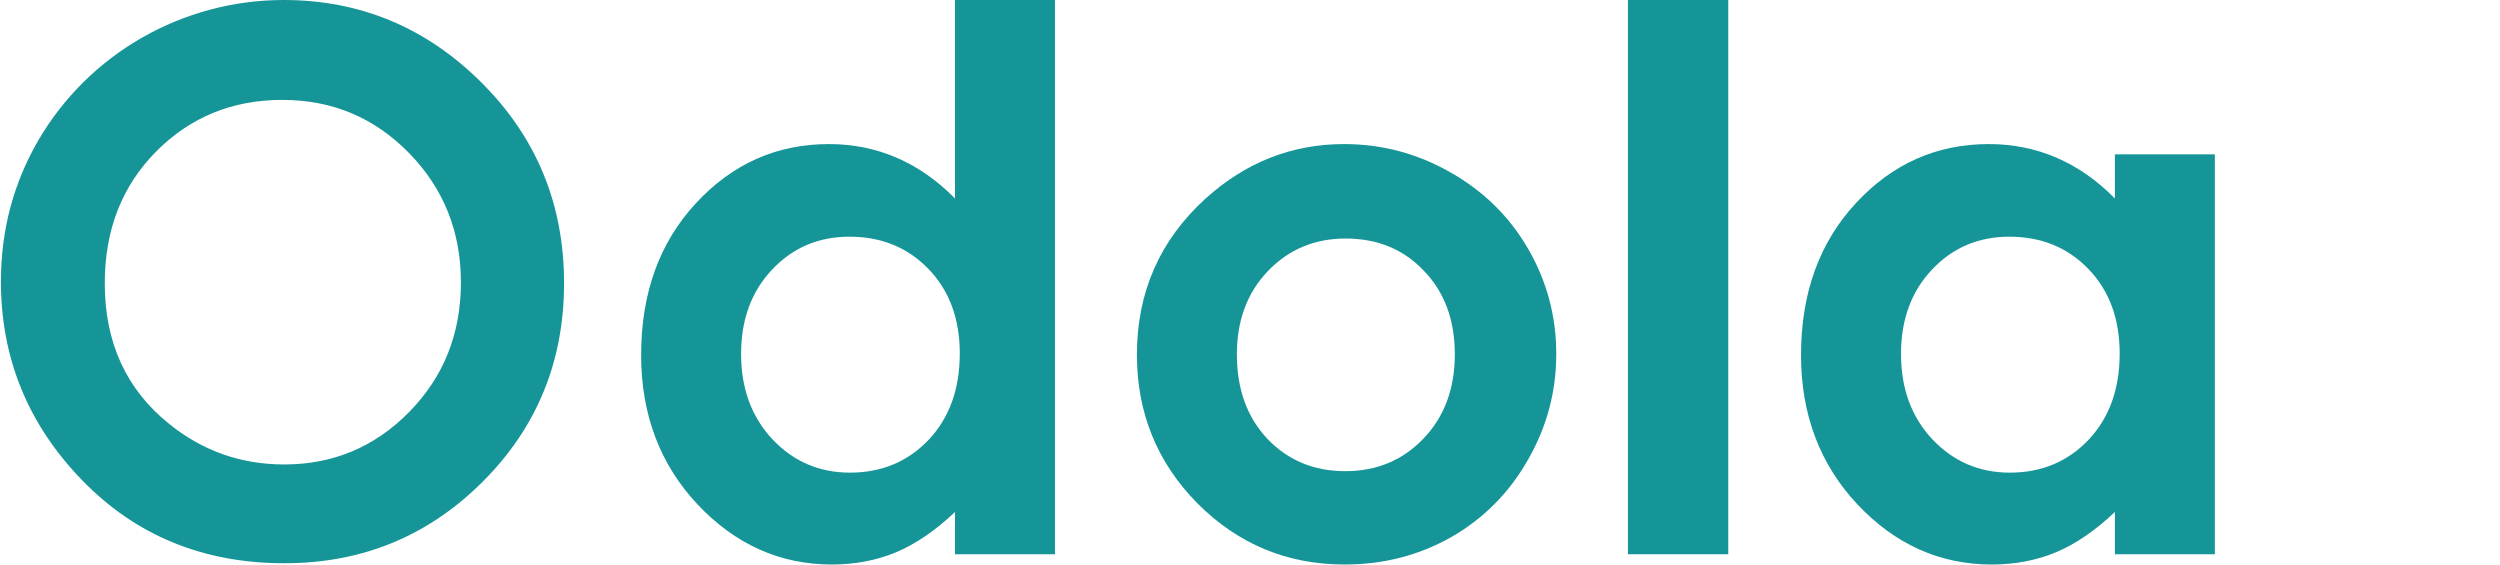
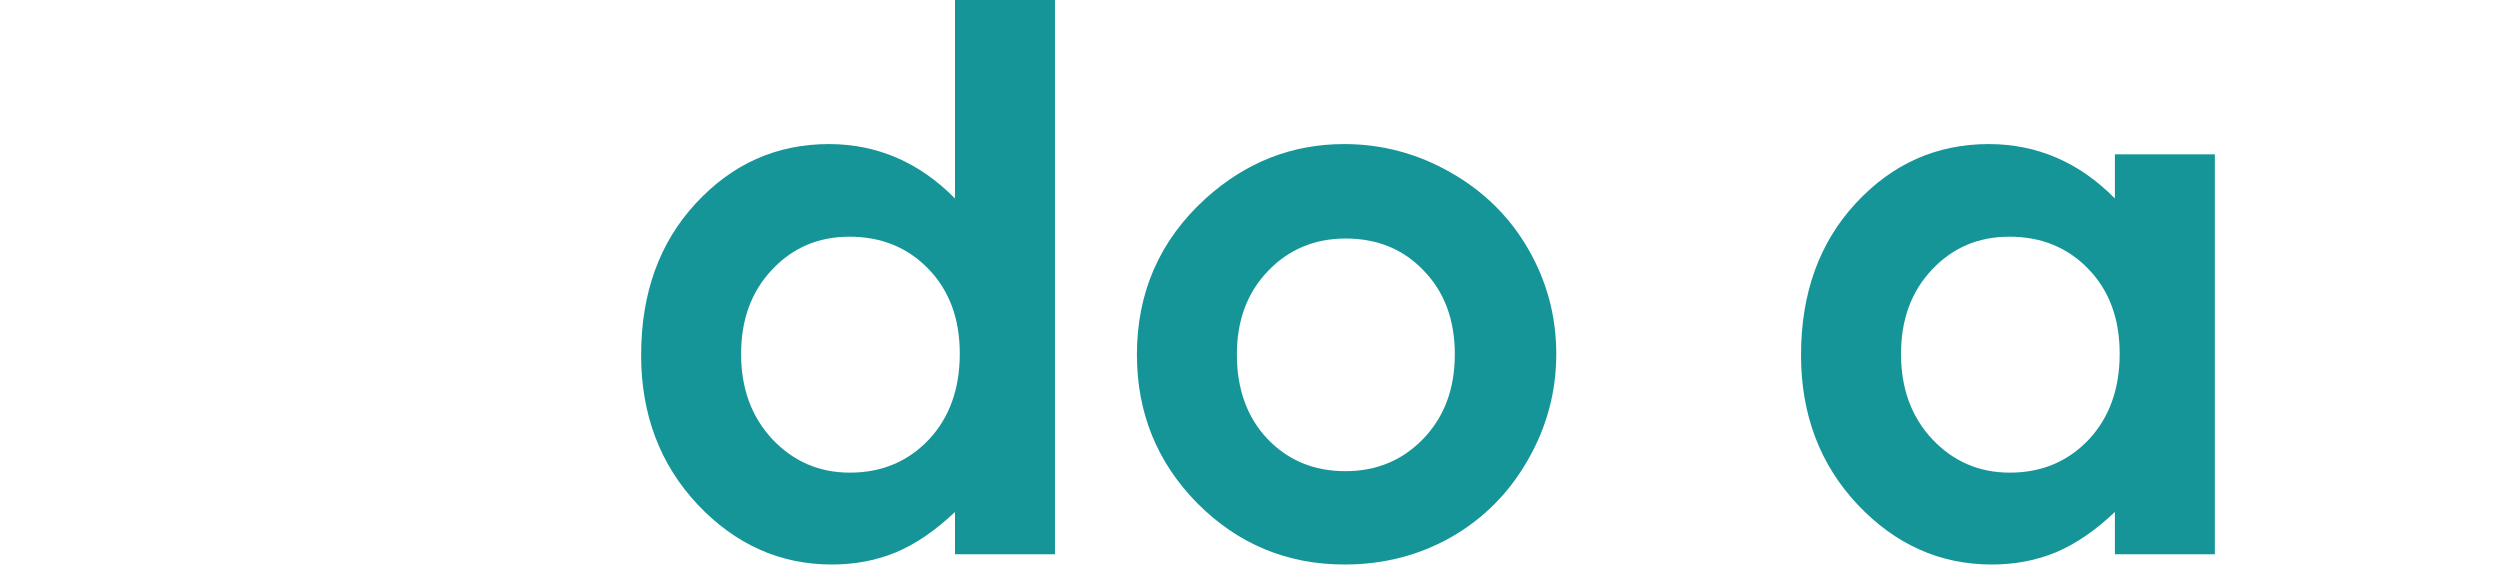
<svg xmlns="http://www.w3.org/2000/svg" width="124" height="28" viewBox="0 0 124 28" fill="none">
  <g clip-path="url(#clip0_130_1102)">
-     <path d="M14.066 0C17.867 0 21.136 1.362 23.873 4.086C26.61 6.81 27.978 10.13 27.977 14.049C27.977 17.93 26.627 21.216 23.928 23.906C21.228 26.596 17.953 27.939 14.102 27.937C10.069 27.937 6.718 26.556 4.049 23.794C1.38 21.032 0.046 17.754 0.046 13.96C0.046 11.417 0.667 9.079 1.91 6.945C3.144 4.835 4.917 3.083 7.05 1.864C9.184 0.645 11.603 0.002 14.066 0ZM14.011 4.954C11.524 4.954 9.433 5.81 7.739 7.521C6.045 9.233 5.197 11.409 5.196 14.051C5.196 16.992 6.263 19.319 8.396 21.03C10.054 22.368 11.954 23.037 14.097 23.037C16.524 23.037 18.59 22.169 20.296 20.434C22.003 18.698 22.858 16.558 22.862 14.014C22.862 11.483 22.002 9.34 20.283 7.586C18.564 5.831 16.474 4.955 14.011 4.956V4.954Z" fill="#159597" />
-   </g>
+     </g>
  <path d="M104.899 7.656H109.857V27.49H104.899V25.393C103.927 26.317 102.948 26.985 101.964 27.398C100.992 27.799 99.935 28 98.792 28C96.228 28 94.01 27.009 92.139 25.029C90.267 23.036 89.331 20.562 89.331 17.609C89.331 14.547 90.237 12.037 92.047 10.081C93.858 8.124 96.058 7.146 98.646 7.146C99.837 7.146 100.955 7.371 102.001 7.82C103.046 8.27 104.012 8.944 104.899 9.844V7.656ZM99.667 11.74C98.124 11.74 96.842 12.287 95.821 13.38C94.8 14.462 94.29 15.853 94.29 17.555C94.29 19.268 94.806 20.678 95.839 21.784C96.884 22.89 98.166 23.443 99.686 23.443C101.253 23.443 102.554 22.902 103.587 21.82C104.619 20.727 105.136 19.299 105.136 17.537C105.136 15.811 104.619 14.413 103.587 13.344C102.554 12.274 101.247 11.74 99.667 11.74Z" fill="#159597" />
-   <path d="M80.745 0H85.722V27.49H80.745V0Z" fill="#159597" />
+   <path d="M80.745 0H85.722H80.745V0Z" fill="#159597" />
  <path d="M66.672 7.146C68.544 7.146 70.3 7.614 71.941 8.549C73.593 9.485 74.882 10.755 75.805 12.359C76.729 13.963 77.191 15.695 77.191 17.555C77.191 19.426 76.723 21.176 75.787 22.805C74.863 24.433 73.6 25.709 71.995 26.633C70.391 27.544 68.623 28 66.691 28C63.847 28 61.416 26.991 59.399 24.974C57.394 22.944 56.391 20.483 56.391 17.591C56.391 14.492 57.528 11.91 59.8 9.844C61.793 8.045 64.084 7.146 66.672 7.146ZM66.745 11.831C65.202 11.831 63.914 12.371 62.881 13.453C61.86 14.523 61.349 15.896 61.349 17.573C61.349 19.299 61.854 20.696 62.862 21.766C63.883 22.835 65.172 23.37 66.727 23.37C68.283 23.37 69.577 22.829 70.61 21.747C71.643 20.666 72.159 19.274 72.159 17.573C72.159 15.871 71.649 14.492 70.628 13.435C69.62 12.366 68.325 11.831 66.745 11.831Z" fill="#159597" />
  <path d="M47.368 0H52.326V27.49H47.368V25.393C46.395 26.317 45.417 26.985 44.433 27.398C43.461 27.799 42.403 28 41.261 28C38.697 28 36.479 27.009 34.607 25.029C32.736 23.036 31.8 20.562 31.8 17.609C31.8 14.547 32.705 12.037 34.516 10.081C36.327 8.124 38.527 7.146 41.115 7.146C42.306 7.146 43.424 7.371 44.469 7.82C45.514 8.27 46.481 8.944 47.368 9.844V0ZM42.136 11.74C40.593 11.74 39.31 12.287 38.29 13.38C37.269 14.462 36.758 15.853 36.758 17.555C36.758 19.268 37.275 20.678 38.308 21.784C39.353 22.89 40.635 23.443 42.154 23.443C43.722 23.443 45.022 22.902 46.055 21.82C47.088 20.727 47.605 19.299 47.605 17.537C47.605 15.811 47.088 14.413 46.055 13.344C45.022 12.274 43.716 11.74 42.136 11.74Z" fill="#159597" />
  <defs>
    <clipPath id="clip0_130_1102">
      <rect width="28" height="28" fill="white" />
    </clipPath>
  </defs>
</svg>